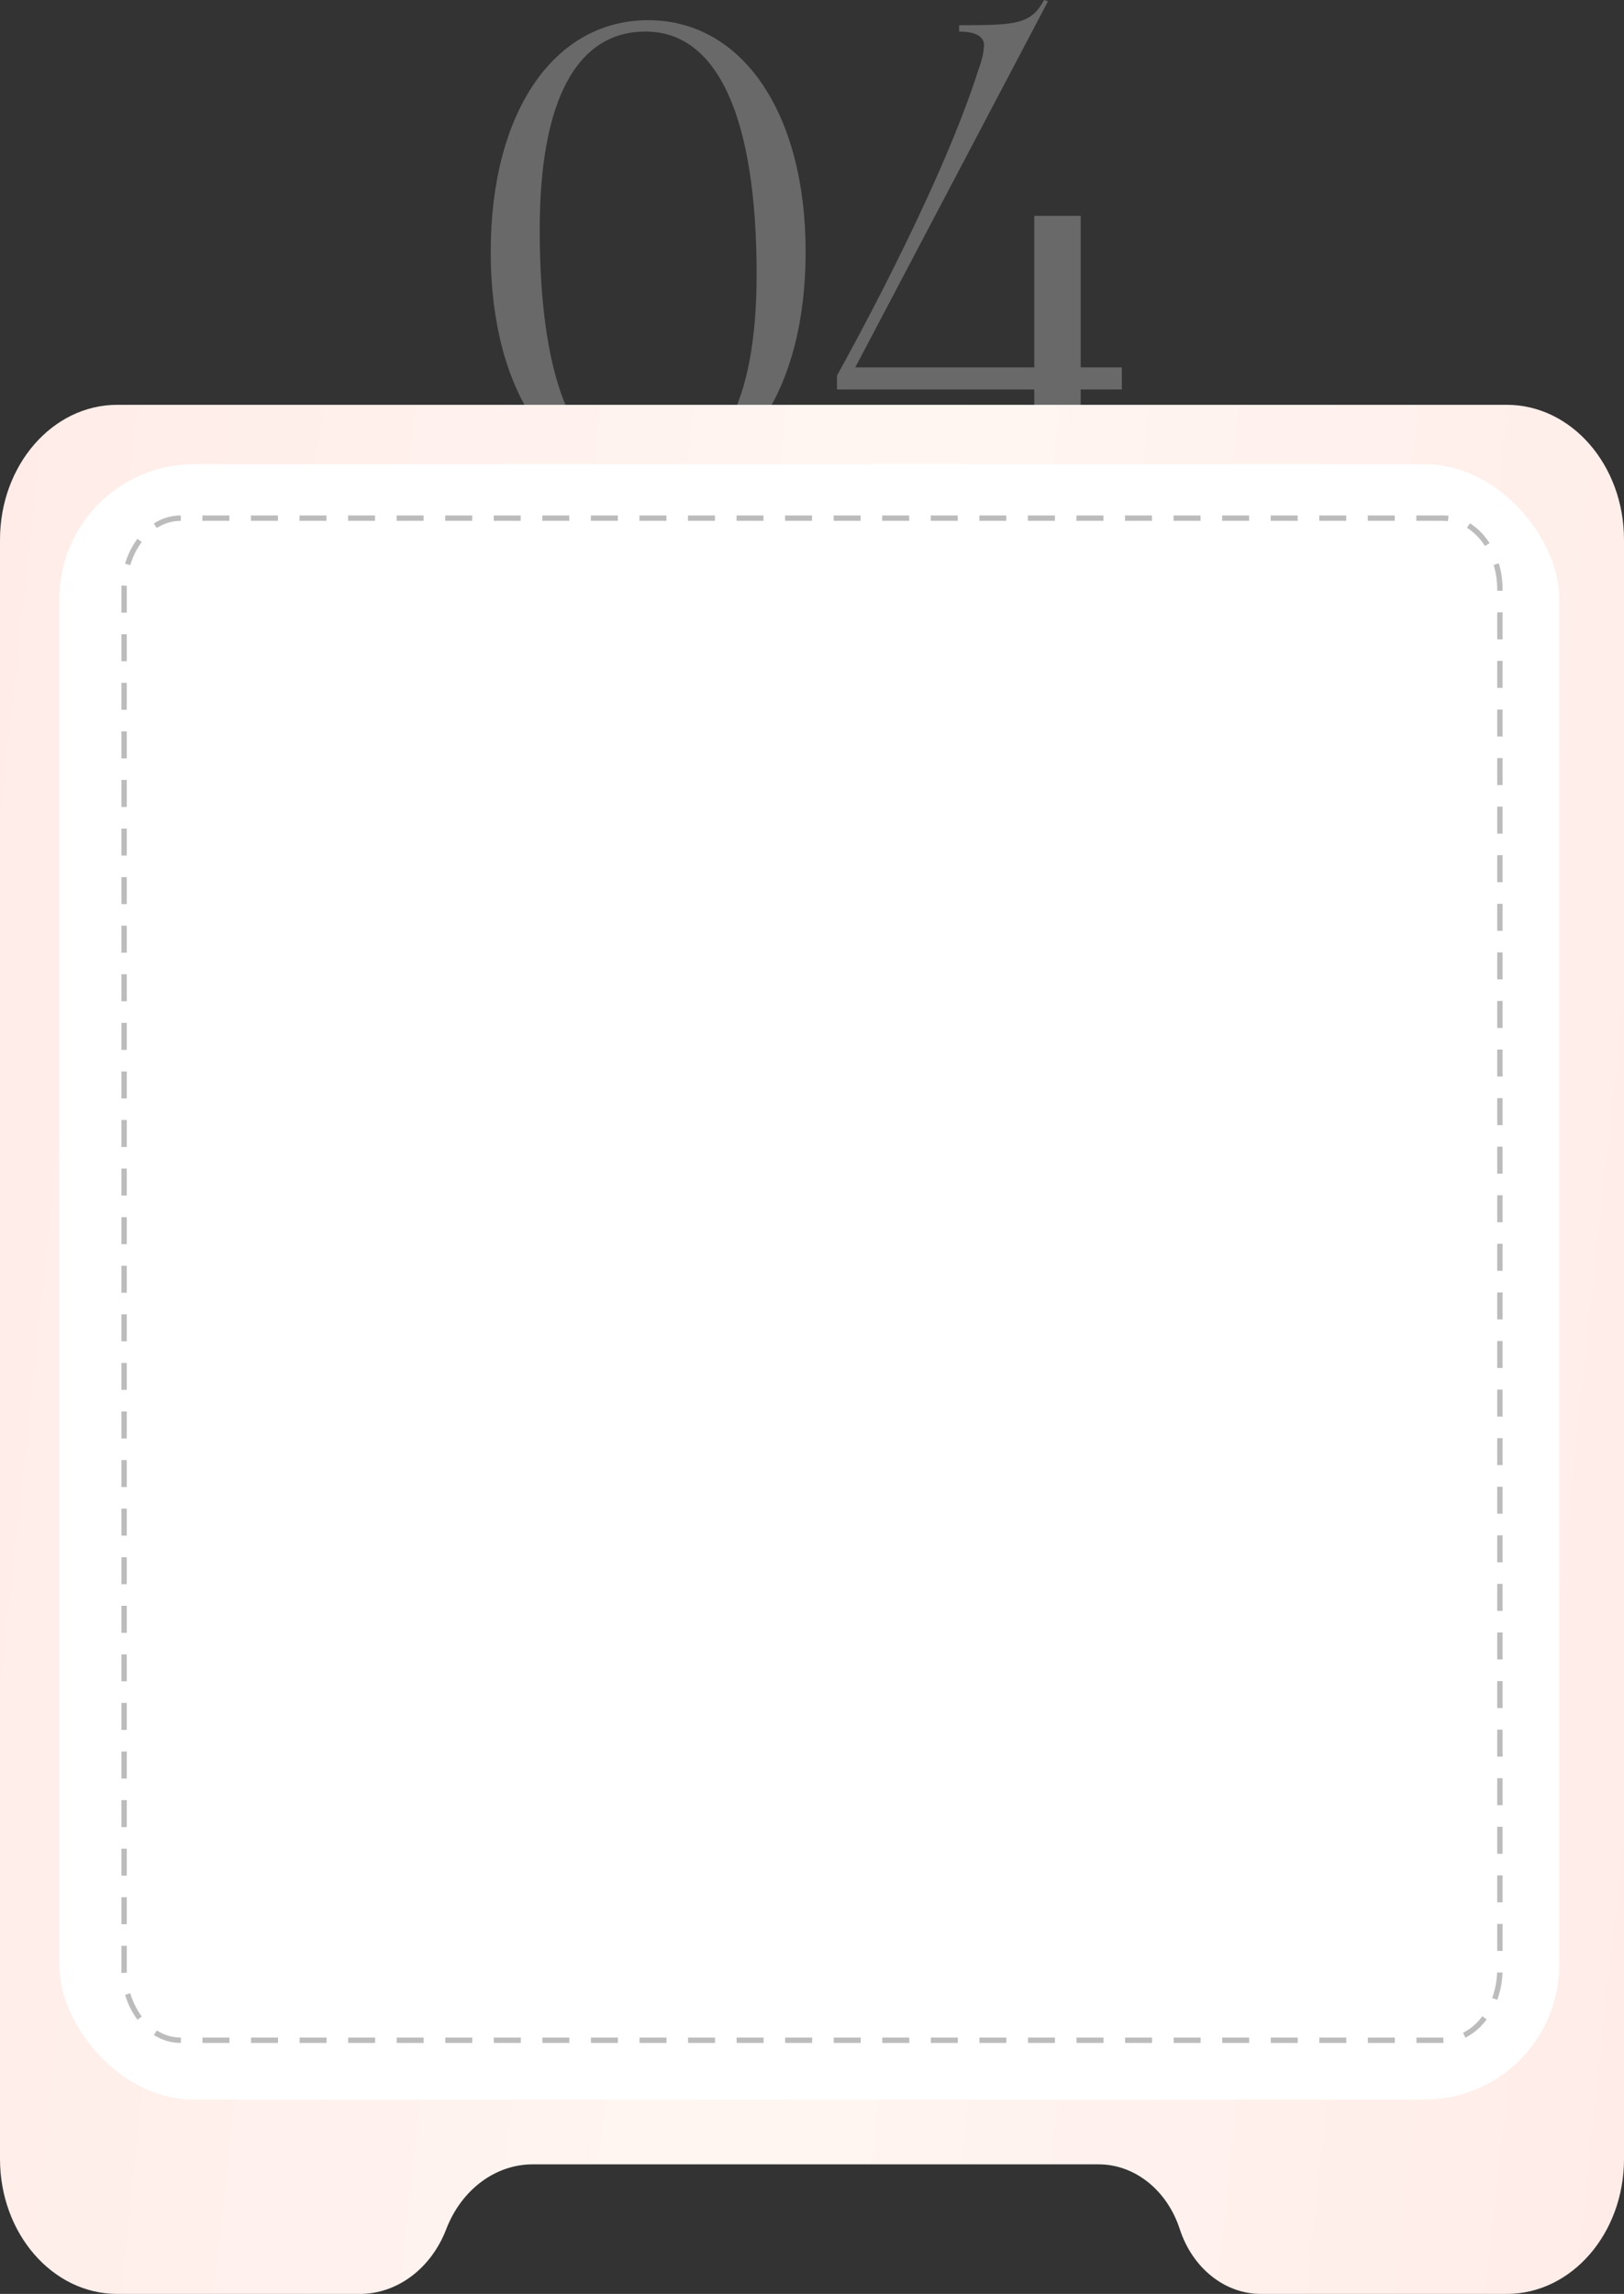
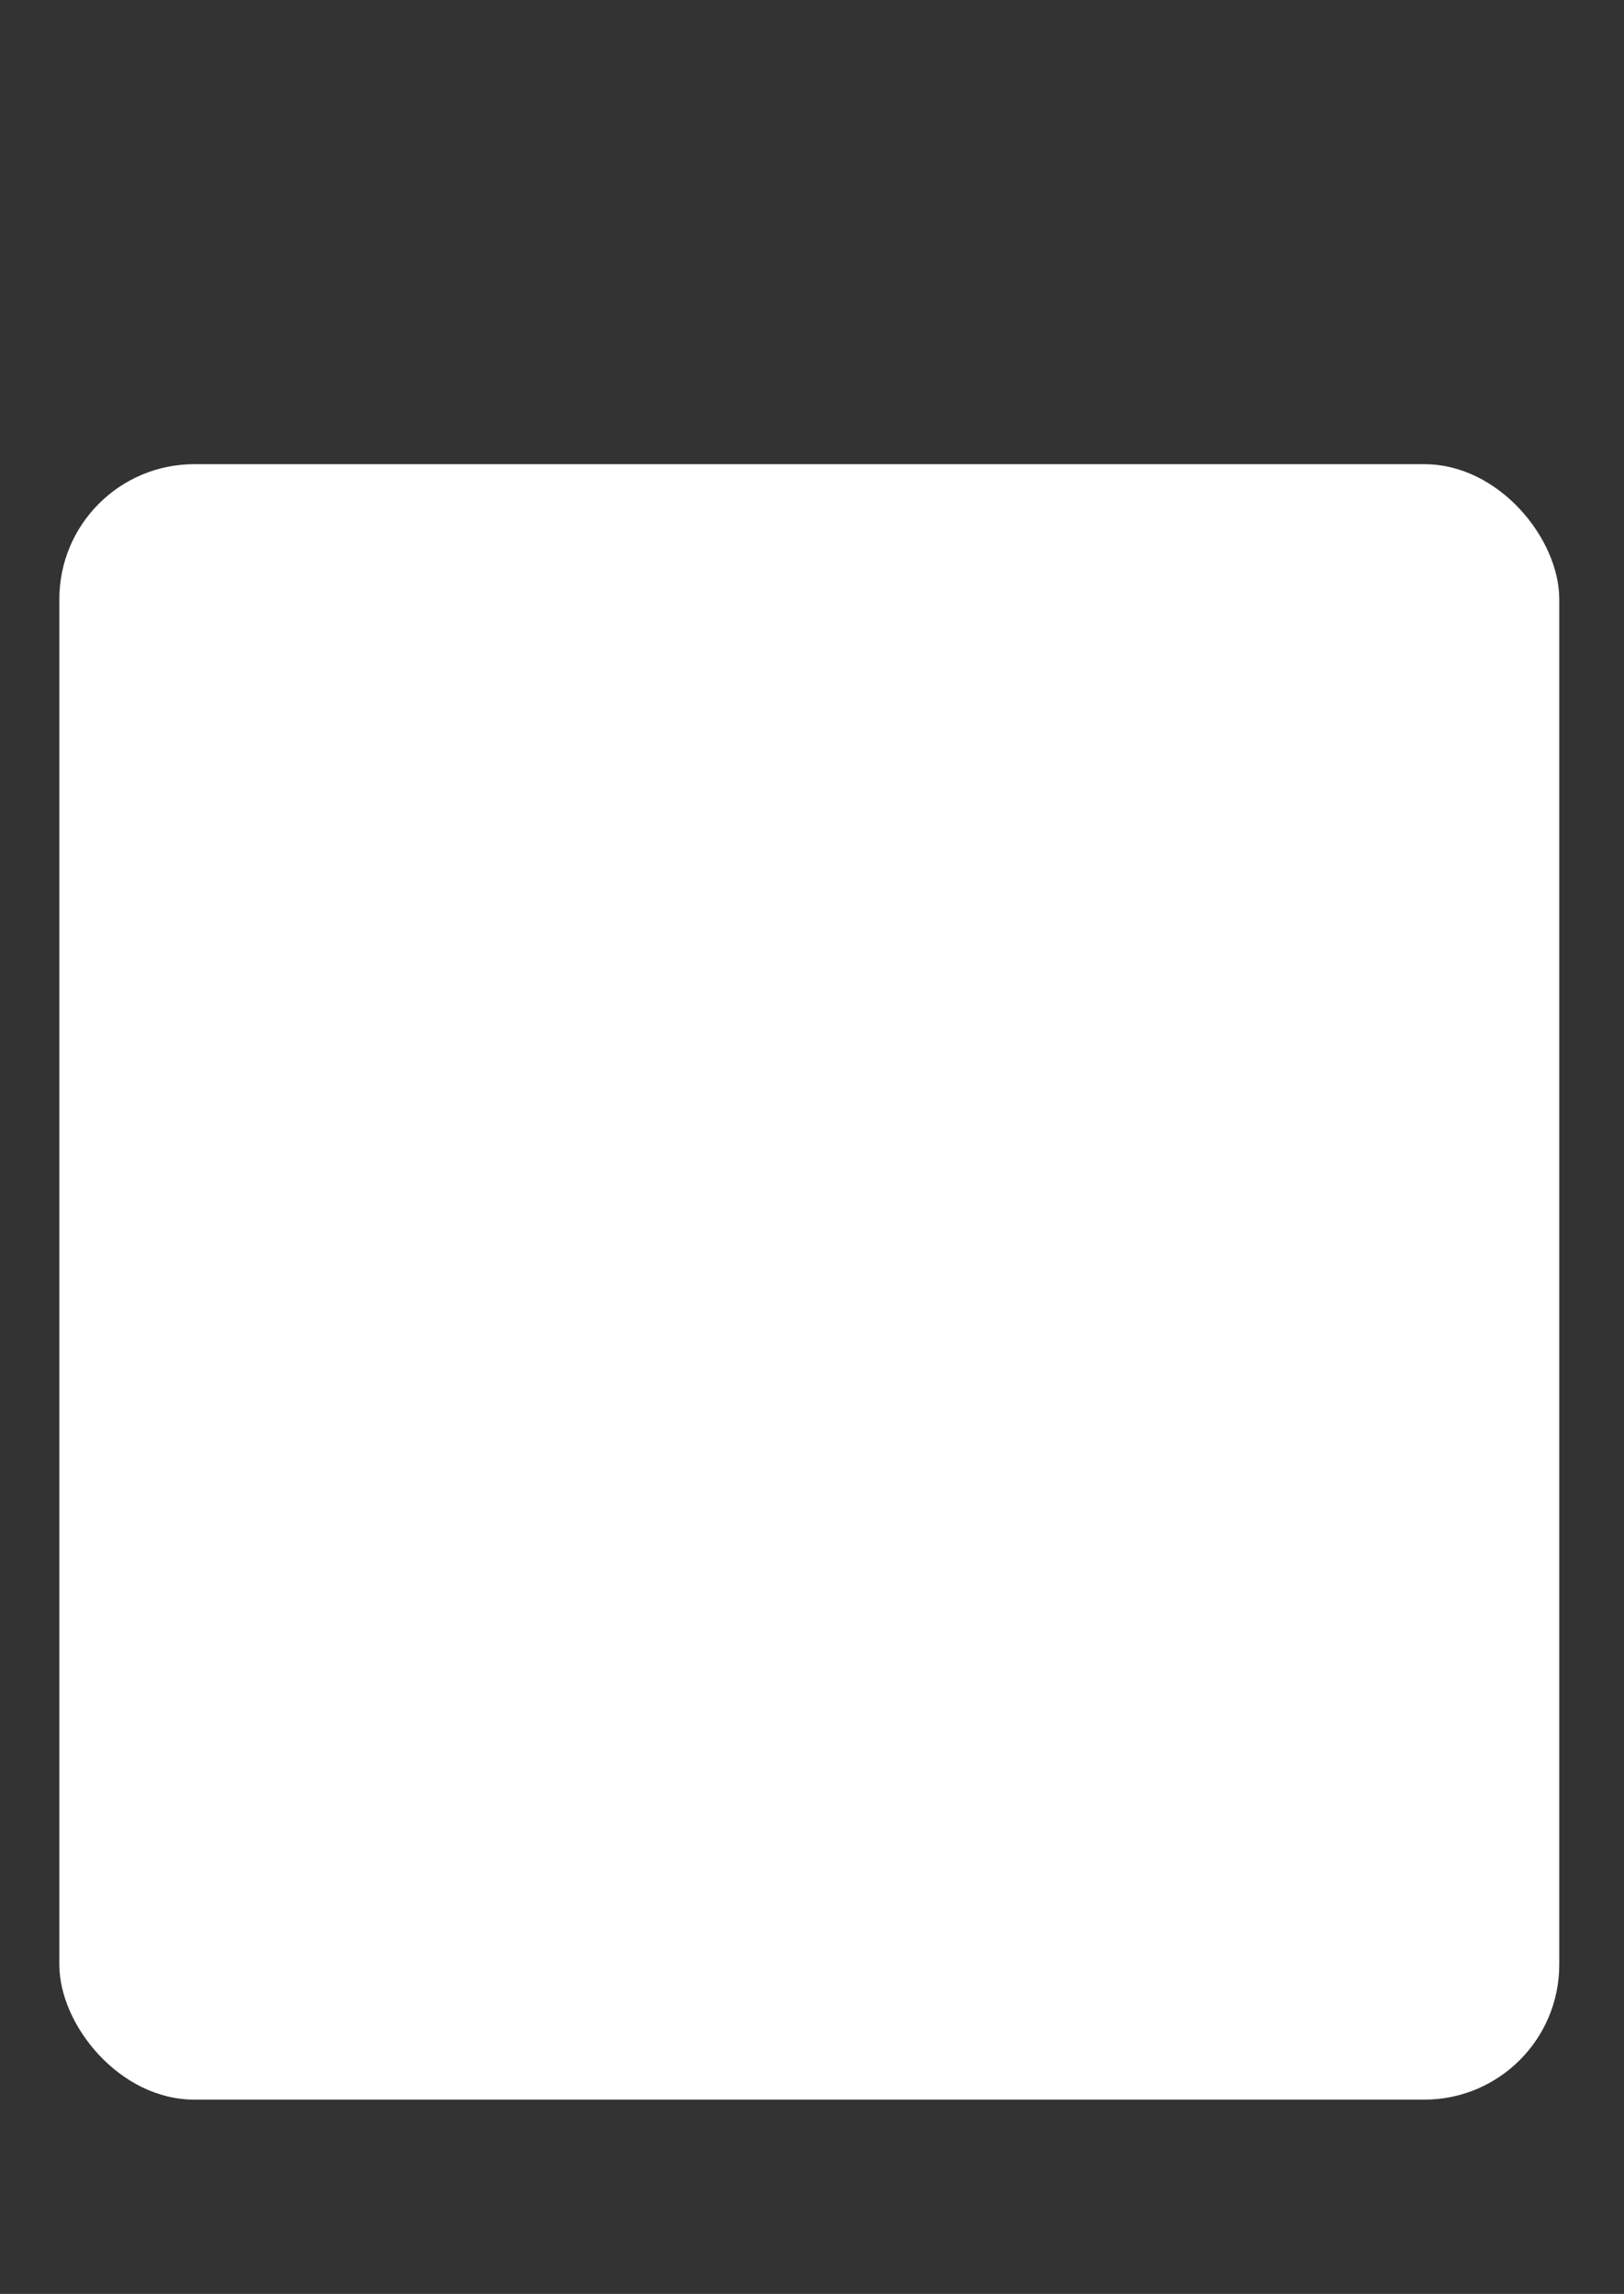
<svg xmlns="http://www.w3.org/2000/svg" width="301" height="425" viewBox="0 0 301 425" fill="none">
  <rect x="0" y="0" width="301" height="425" fill="#333333" stroke="none" />
-   <path d="M119.652 5.847C132.972 5.847 140.238 21.635 140.238 50.872C140.238 74.847 133.215 87.594 120.5 87.594C107.179 87.594 100.034 71.923 100.034 42.569C100.034 18.712 106.816 5.847 119.652 5.847ZM120.136 3.742C102.577 3.742 90.952 20.934 90.952 46.662C90.952 72.508 102.577 89.699 120.136 89.699C137.574 89.699 149.32 72.508 149.32 46.662C149.32 20.934 137.574 3.742 120.136 3.742ZM158.52 68.064L194.243 0.234L193.516 0C191.094 4.444 188.551 4.678 177.774 4.678V5.847C180.801 5.847 182.375 6.783 182.375 8.303C182.375 9.356 182.133 10.759 181.407 12.747C174.02 36.02 155.492 68.882 155.129 69.584V72.157H191.7V80.46C191.7 87.009 190.852 87.711 184.071 87.711H178.5V88.763H209.864V87.711H207.805C201.024 87.711 200.298 87.009 200.298 80.46V72.157H207.927V68.064H200.298V39.996H191.7V68.064H158.52Z" fill="#ABABAB" fill-opacity="0.45" />
-   <path d="M0 100C0 86.192 9.73 75 21.733 75H78.095H107.548H150.865H202.484H222.57H279.267C291.27 75 301 86.192 301 100V210.81V227.584V252.1V299.196V343.711V360.485V400C301 413.808 291.27 425 279.267 425H233.714C227.013 425 221.014 420.215 218.666 412.995C216.318 405.775 210.32 400.99 203.618 400.99H150.865H98.735C91.799 400.99 85.515 405.698 82.71 412.995C79.904 420.293 73.621 425 66.684 425H21.733C9.73 425 0 413.808 0 400V328.035V310.164V250.165V185.004V167.349V100Z" fill="url(#paint0_linear_371_5488)" />
  <rect x="11" y="86" width="278" height="303" rx="25" fill="white" />
-   <path d="M267.513 96H33.487C27.695 96 23 101.909 23 109.197V364.803C23 372.091 27.695 378 33.487 378H267.513C273.305 378 278 372.091 278 364.803V109.197C278 101.909 273.305 96 267.513 96Z" stroke="#BCBCBC" stroke-dasharray="5 4" />
  <defs>
    <linearGradient id="paint0_linear_371_5488" x1="5.55241e-05" y1="68.252" x2="334.536" y2="103.997" gradientUnits="userSpaceOnUse">
      <stop offset="0.001" stop-color="#FFECE8" />
      <stop offset="0.509" stop-color="#FFF6F2" />
      <stop offset="1" stop-color="#FFECE8" />
    </linearGradient>
  </defs>
</svg>